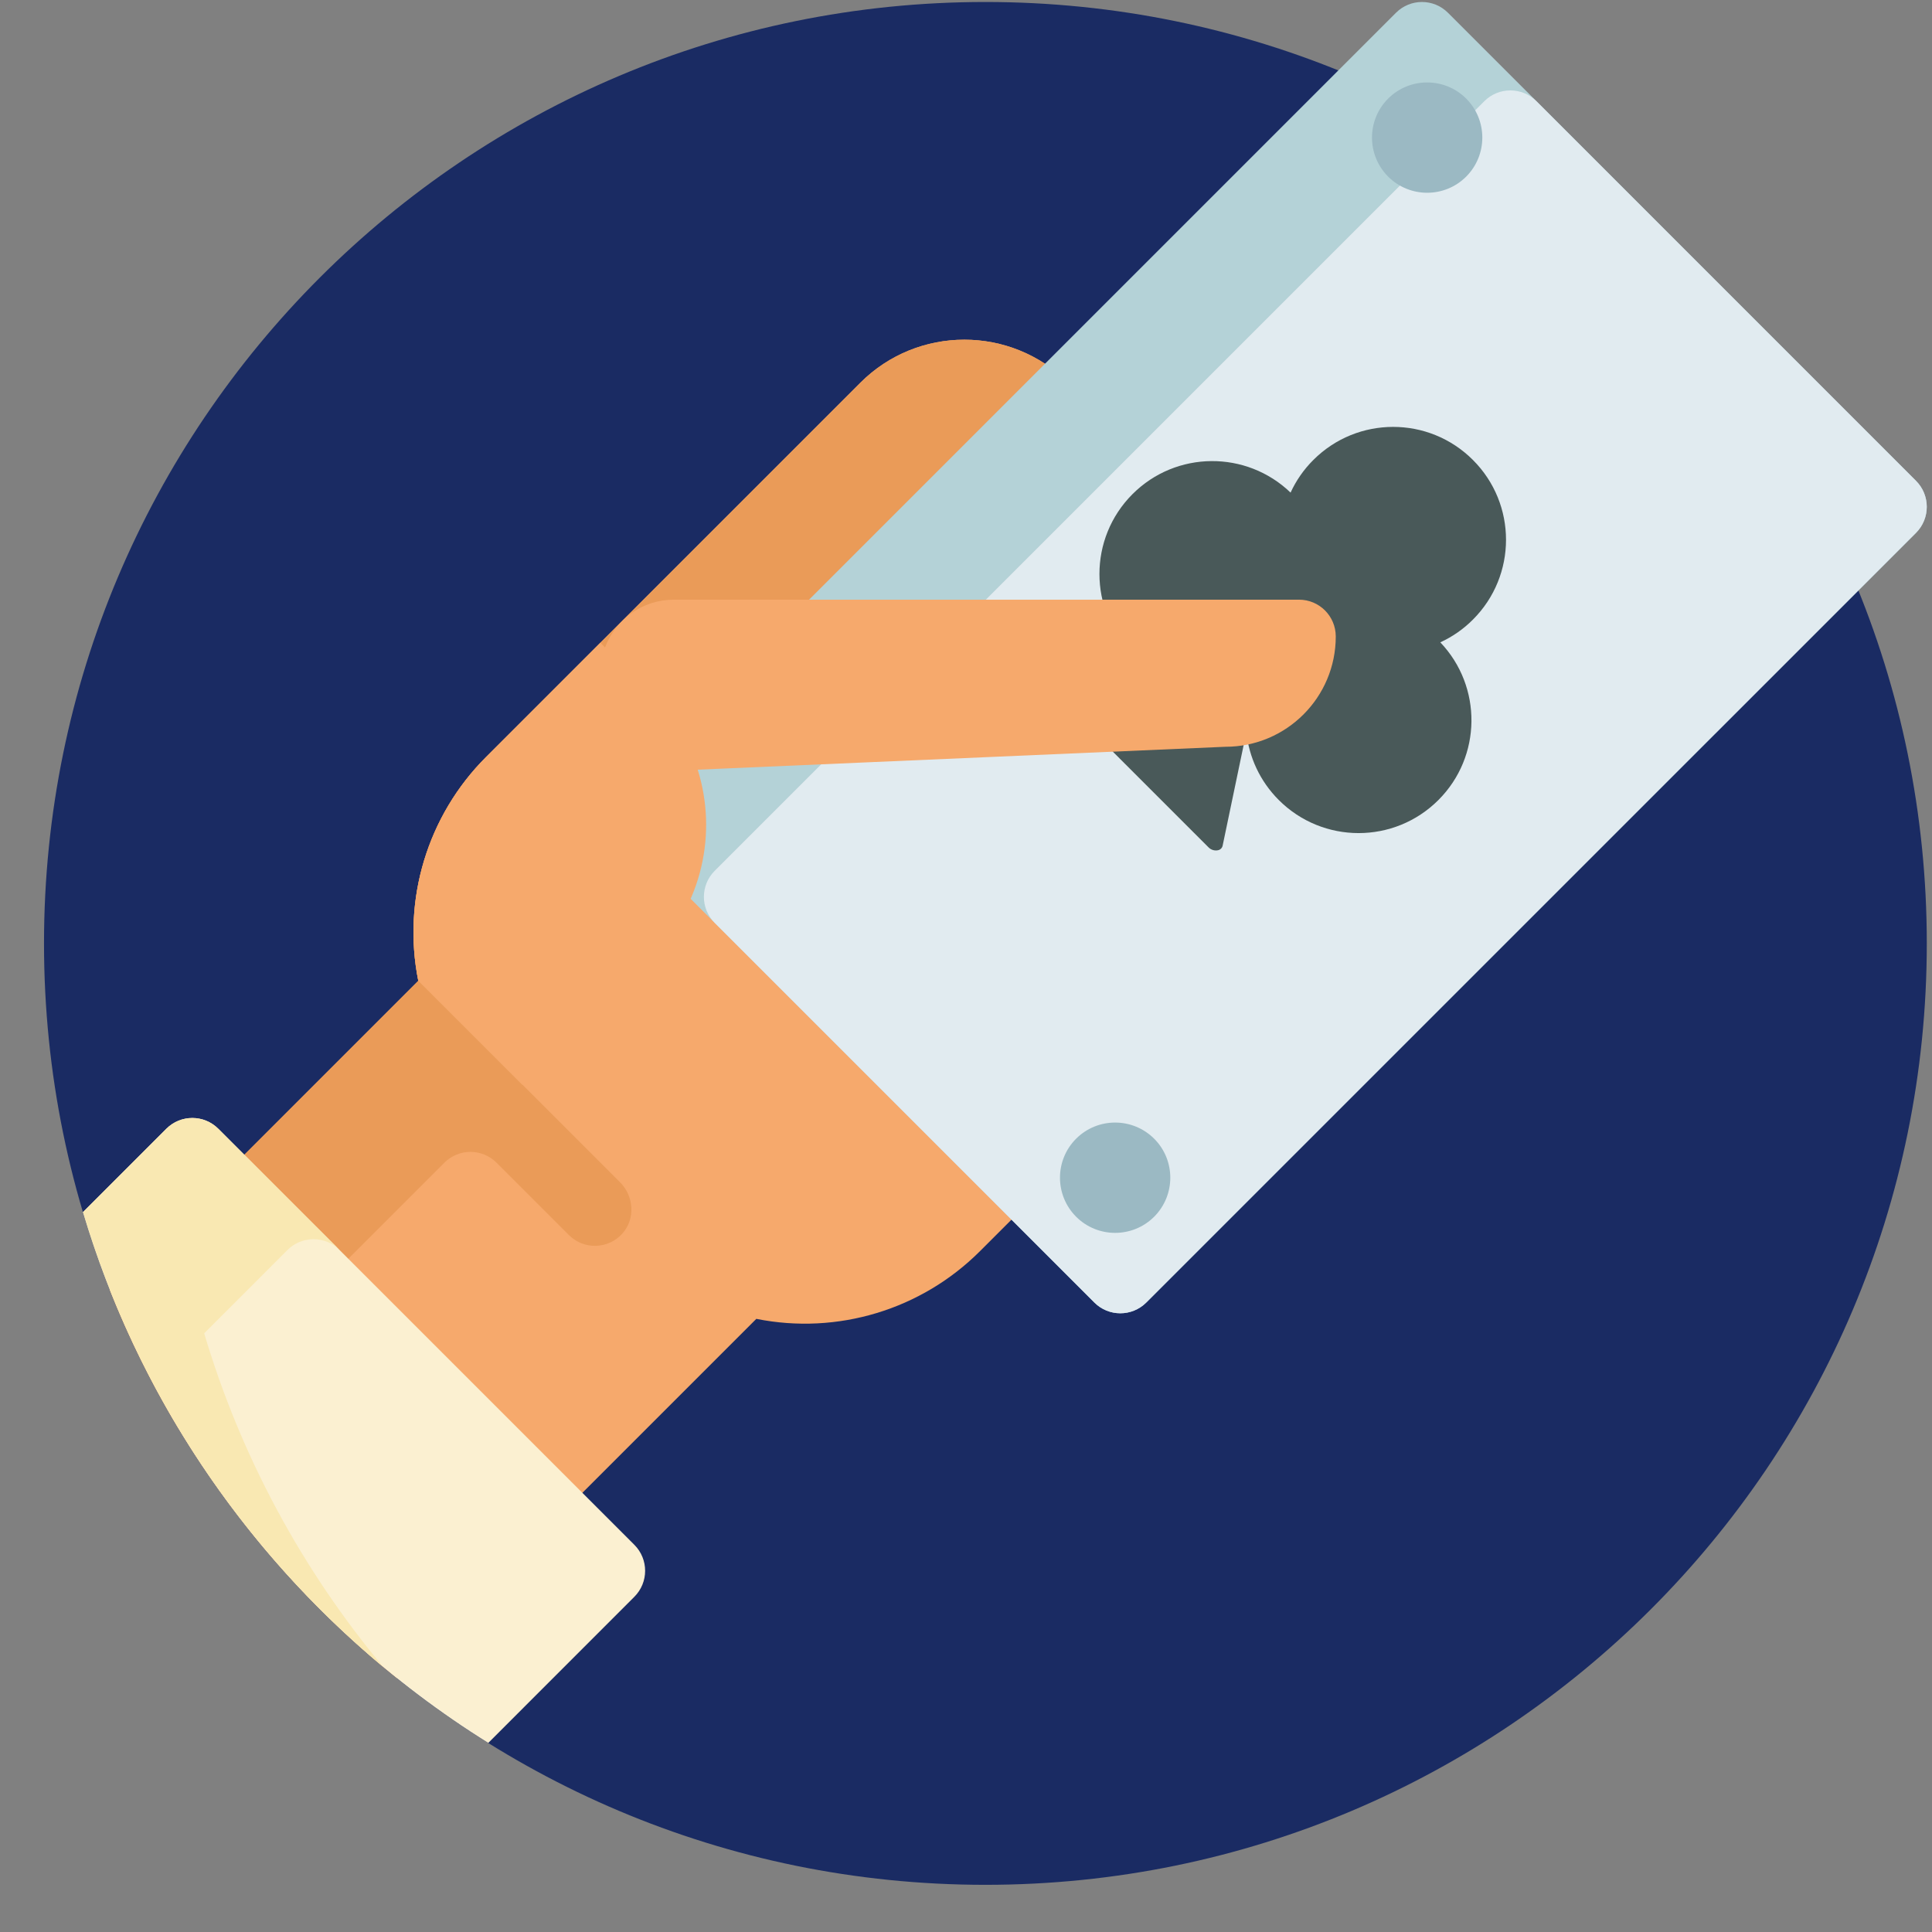
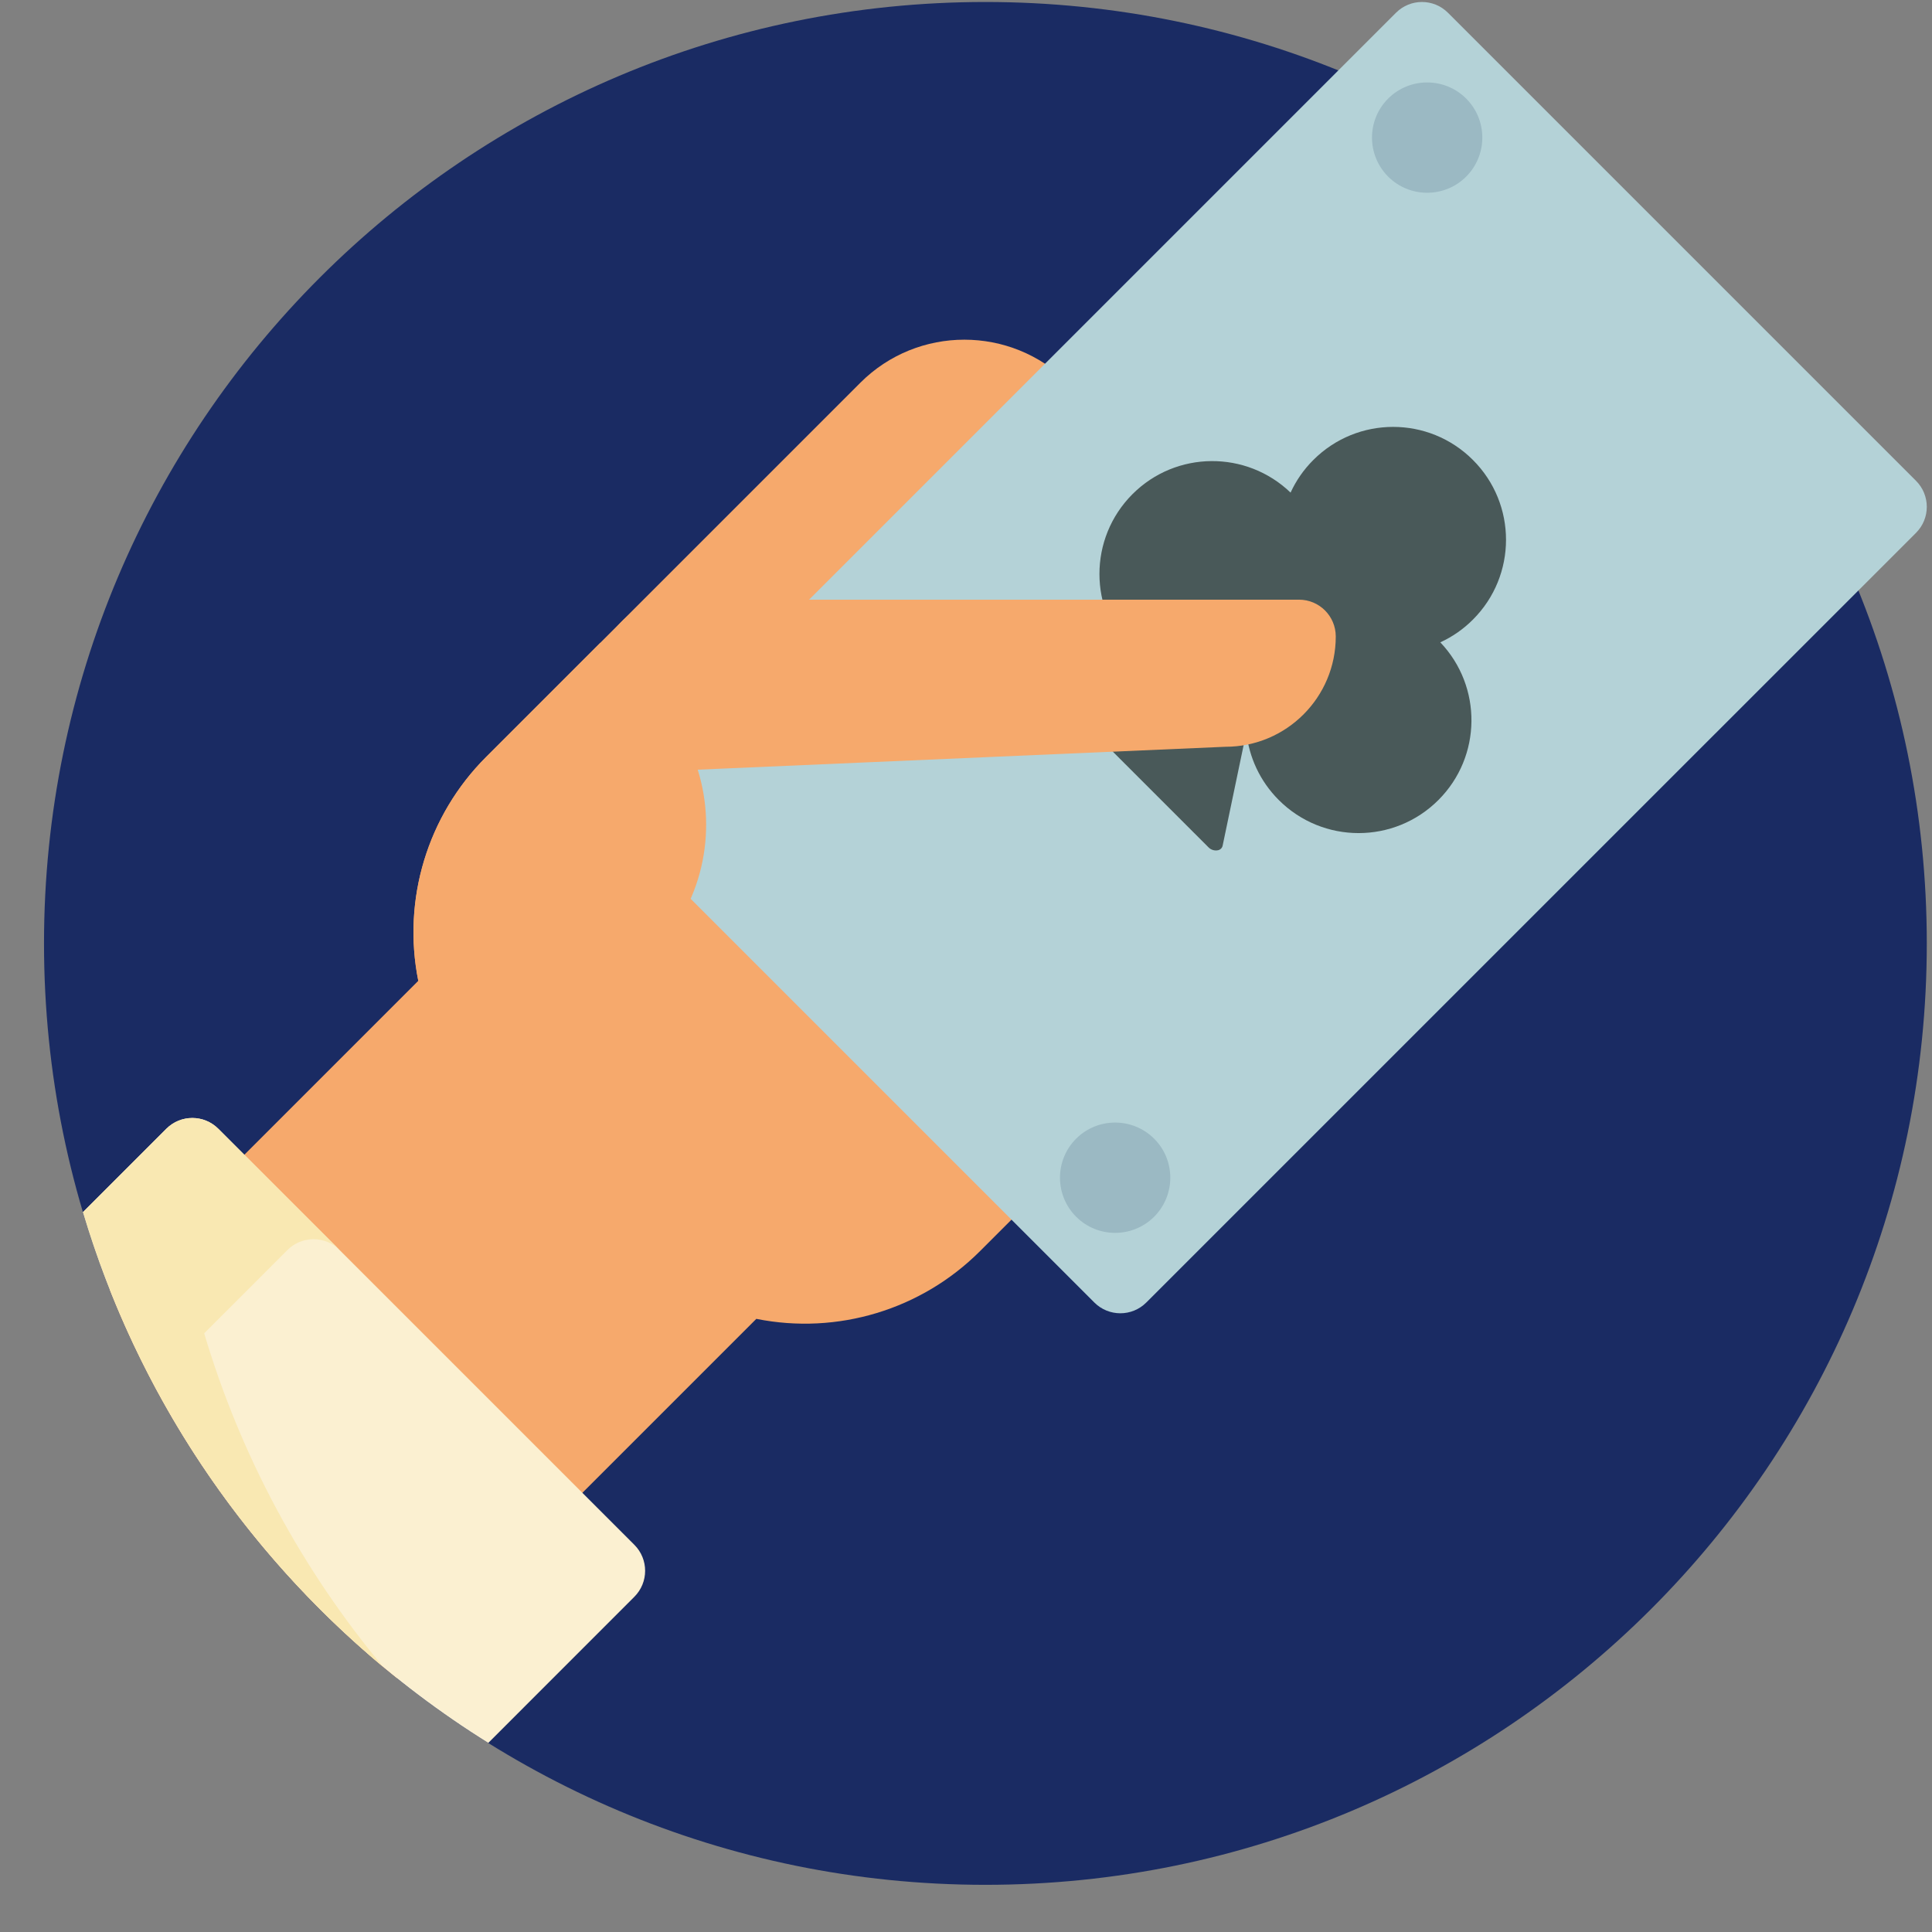
<svg xmlns="http://www.w3.org/2000/svg" width="36" height="36" viewBox="0 0 36 36" fill="none">
  <rect x="0" y="0" width="36" height="36" fill="#808080" stroke="none" />
  <g clip-path="url(#clip0_299_11130)">
    <path d="M18.361 0.037C28.049 0.037 35.903 7.891 35.903 17.579C35.903 27.267 28.049 35.121 18.361 35.121C8.673 35.121 0.82 27.267 0.82 17.579C0.82 7.891 8.673 0.037 18.361 0.037Z" fill="#1A2B63" />
    <path d="M27.175 14.4L18.262 23.312C17.171 24.404 15.606 24.878 14.093 24.575L7.397 31.271C5.036 29.377 3.174 26.887 2.043 24.027L7.794 18.276C7.491 16.762 7.965 15.198 9.056 14.107L16.031 7.132C17.101 6.062 18.837 6.062 19.907 7.132L27.175 14.4Z" fill="#F6A96C" />
-     <path d="M21.845 9.07C20.775 8 19.039 8 17.969 9.07L10.994 16.045C9.905 17.134 9.431 18.695 9.73 20.206L11.553 22.029C11.811 22.287 11.842 22.707 11.601 22.981C11.337 23.281 10.879 23.292 10.601 23.014L9.251 21.664C8.983 21.397 8.549 21.397 8.282 21.664L3.327 26.619C2.831 25.797 2.4 24.93 2.043 24.027L7.794 18.276C7.491 16.763 7.965 15.198 9.056 14.107L16.031 7.132C17.101 6.062 18.837 6.062 19.907 7.132L21.845 9.07Z" fill="#EA9B58" />
    <path d="M20.391 24.27L11.67 15.549C11.402 15.281 11.402 14.848 11.67 14.58L26.012 0.238C26.279 -0.03 26.713 -0.03 26.981 0.238L35.702 8.959C35.97 9.227 35.97 9.661 35.702 9.929L21.36 24.27C21.093 24.538 20.659 24.538 20.391 24.27Z" fill="#B4D2D7" />
-     <path d="M20.391 24.27L13.317 17.196C13.049 16.929 13.049 16.495 13.317 16.227L27.659 1.885C27.926 1.618 28.36 1.618 28.628 1.885L35.702 8.96C35.969 9.227 35.969 9.661 35.702 9.929L21.36 24.27C21.092 24.538 20.658 24.538 20.391 24.27Z" fill="#E1EBF0" />
    <path d="M27.32 3.291C26.919 3.692 26.268 3.692 25.866 3.291C25.465 2.889 25.465 2.238 25.866 1.837C26.268 1.436 26.919 1.436 27.32 1.837C27.721 2.238 27.721 2.889 27.32 3.291ZM20.052 21.218C19.651 21.619 19.651 22.27 20.052 22.672C20.453 23.073 21.104 23.073 21.506 22.672C21.907 22.27 21.907 21.619 21.506 21.218C21.104 20.817 20.453 20.817 20.052 21.218Z" fill="#9BB9C3" />
    <path d="M27.446 11.545C27.265 11.727 27.058 11.868 26.838 11.969C27.623 12.793 27.612 14.098 26.803 14.907C25.981 15.729 24.65 15.729 23.828 14.907C23.474 14.553 23.273 14.104 23.224 13.642L22.782 15.758C22.773 15.801 22.739 15.834 22.696 15.843C22.633 15.856 22.567 15.837 22.521 15.791L20.199 13.469C20.154 13.424 20.134 13.359 20.147 13.296L20.147 13.296C20.155 13.251 20.19 13.217 20.234 13.208L22.379 12.787C21.913 12.74 21.46 12.539 21.103 12.182C20.281 11.361 20.281 10.029 21.103 9.207C21.914 8.396 23.224 8.387 24.048 9.179C24.149 8.959 24.29 8.752 24.472 8.571C25.293 7.749 26.625 7.749 27.446 8.571C28.268 9.392 28.268 10.724 27.446 11.545Z" fill="#495959" />
    <path d="M24.89 11.86C24.89 12.995 23.97 13.915 22.835 13.915L13.001 14.342C13.37 15.52 13.088 16.858 12.155 17.792L9.732 20.214L7.794 18.276C7.492 16.763 7.965 15.198 9.057 14.106L11.186 11.977L11.274 12.065C11.469 11.545 11.968 11.174 12.556 11.174H24.205C24.584 11.174 24.89 11.481 24.89 11.86Z" fill="#F6A96C" />
    <path d="M11.82 28.785C12.088 29.053 12.088 29.486 11.82 29.754L9.098 32.477C5.503 30.237 2.779 26.733 1.546 22.586L3.099 21.033C3.367 20.765 3.8 20.765 4.068 21.033L11.82 28.785Z" fill="#FBF0D1" />
    <path d="M7.14 31.061C4.518 28.876 2.544 25.942 1.546 22.586L3.099 21.033C3.367 20.765 3.8 20.765 4.068 21.033L6.327 23.291C6.059 23.024 5.625 23.024 5.358 23.291L3.805 24.845C4.49 27.151 5.638 29.259 7.14 31.061Z" fill="#F9E8B2" />
  </g>
  <defs>
    <clipPath id="clip0_299_11130">
      <rect width="35.083" height="35.083" fill="white" transform="translate(0.82 0.037)" />
    </clipPath>
  </defs>
</svg>